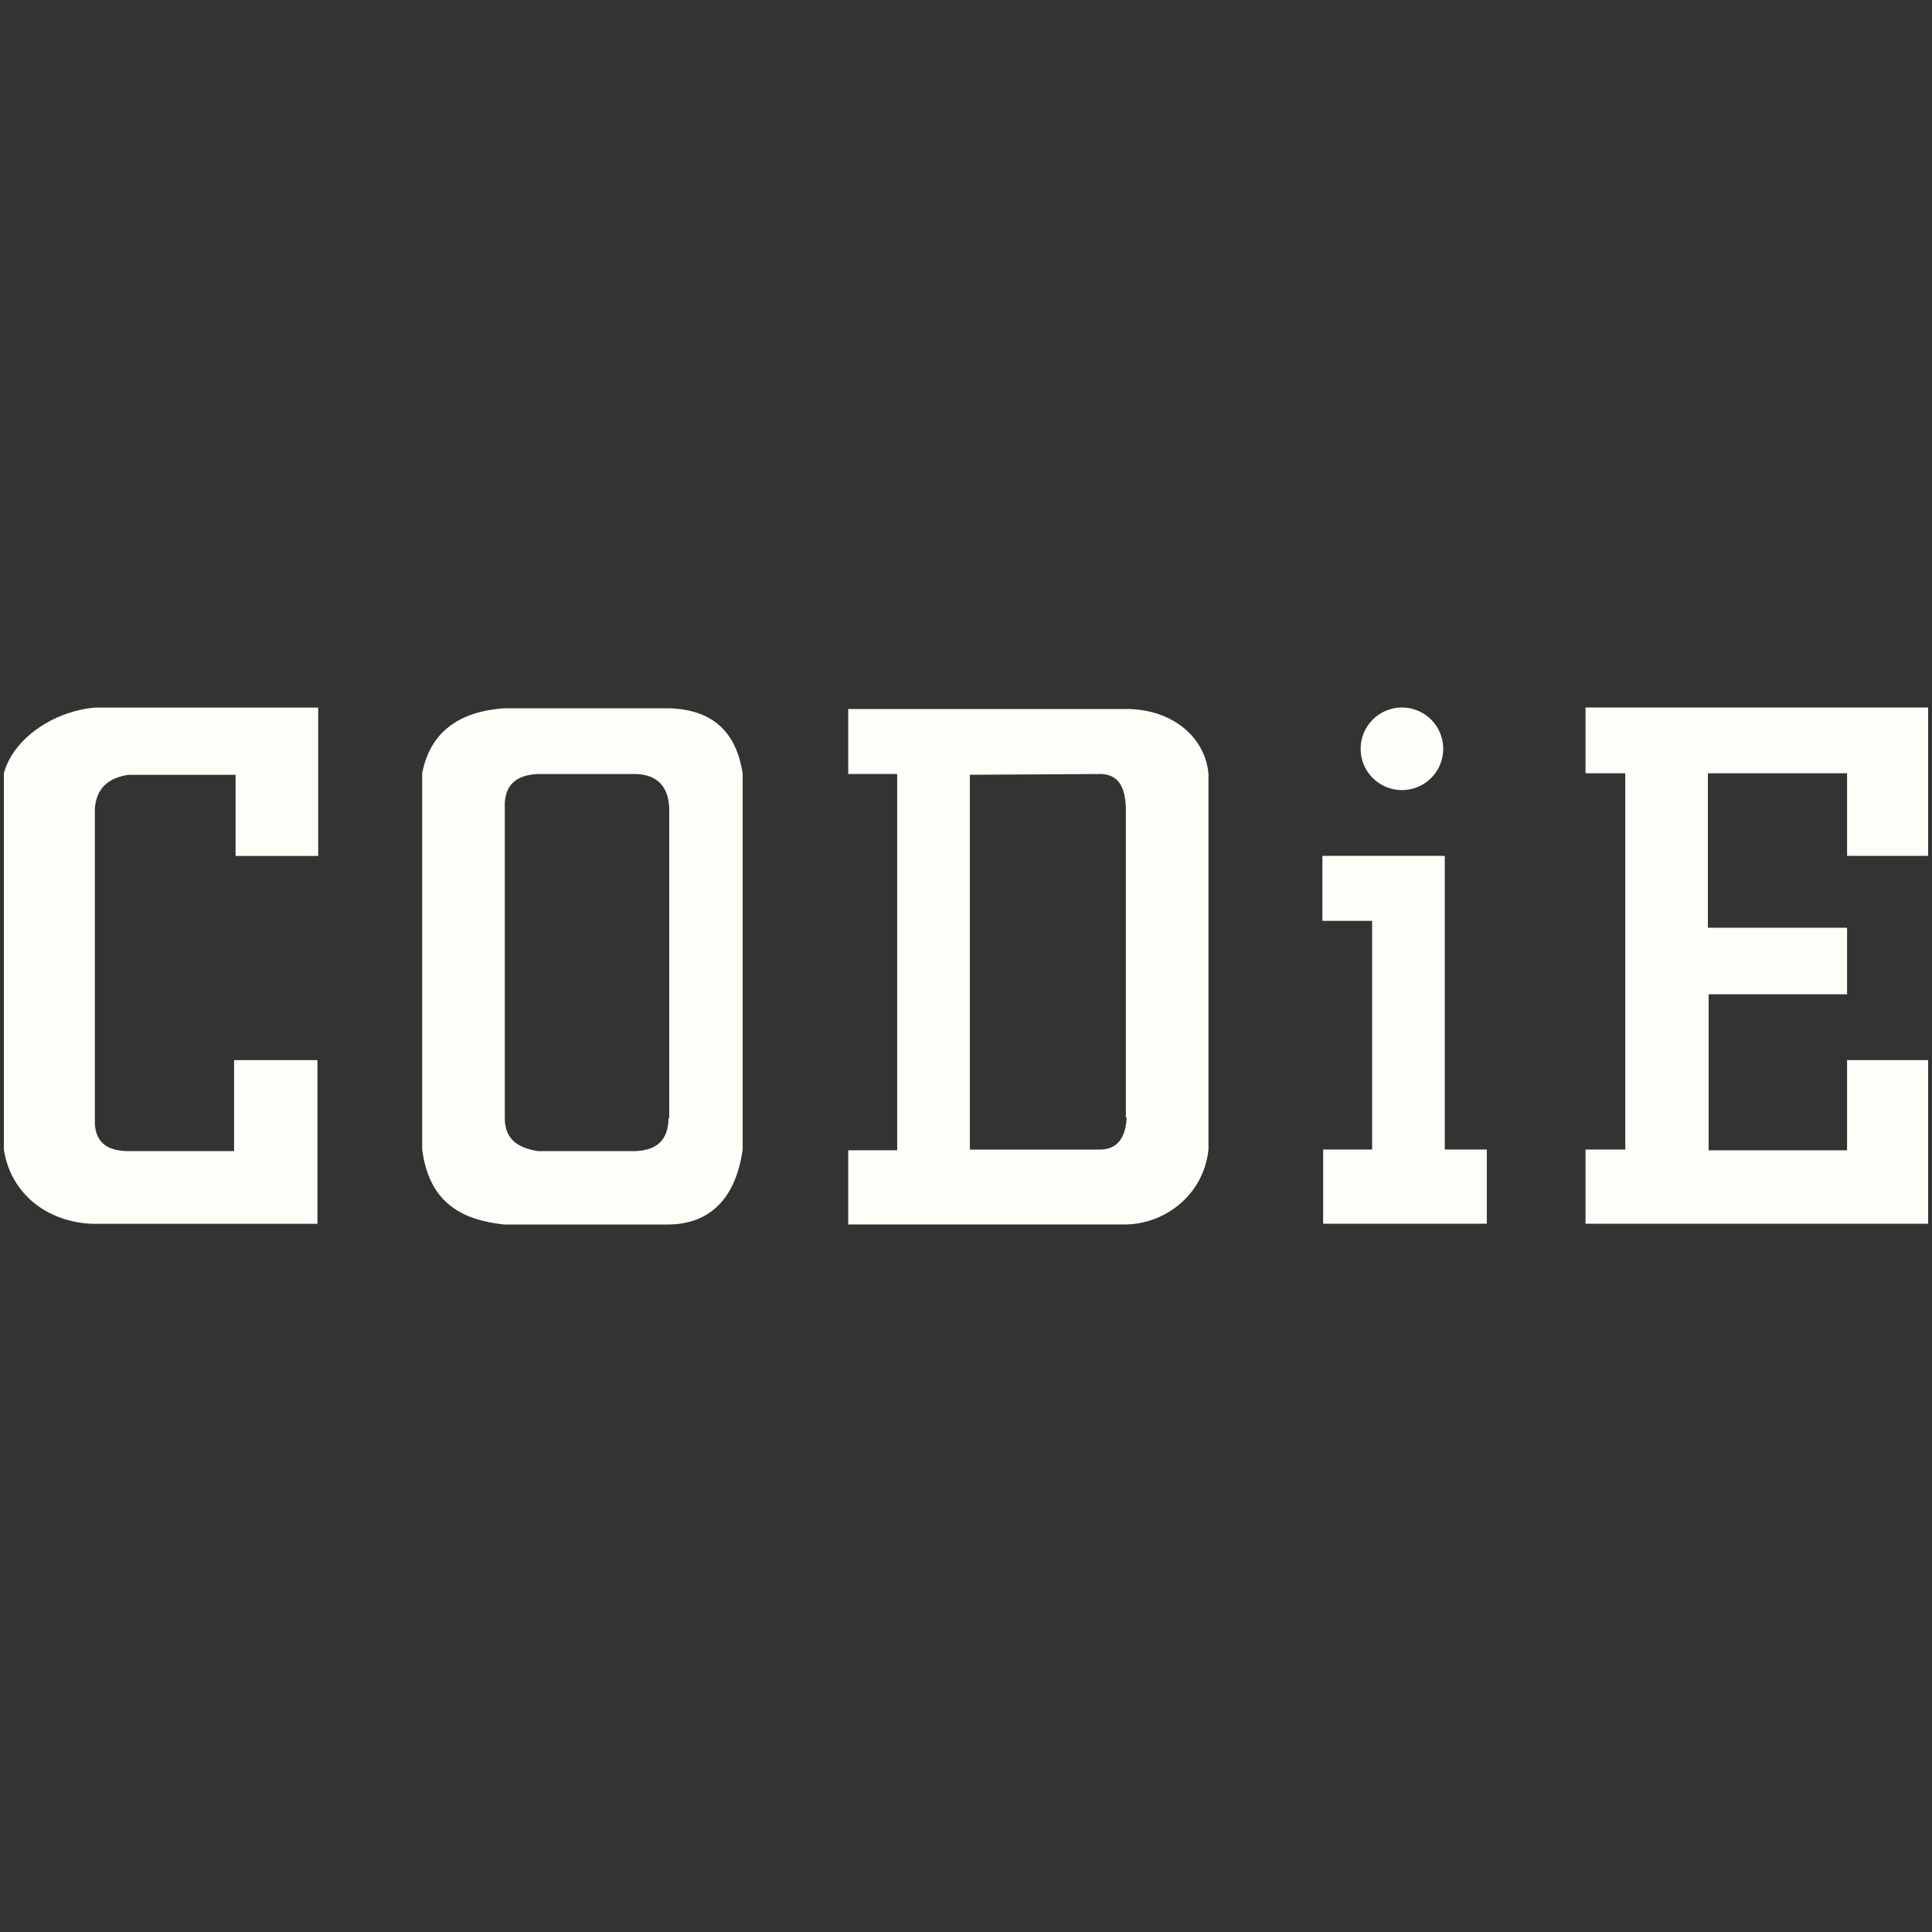
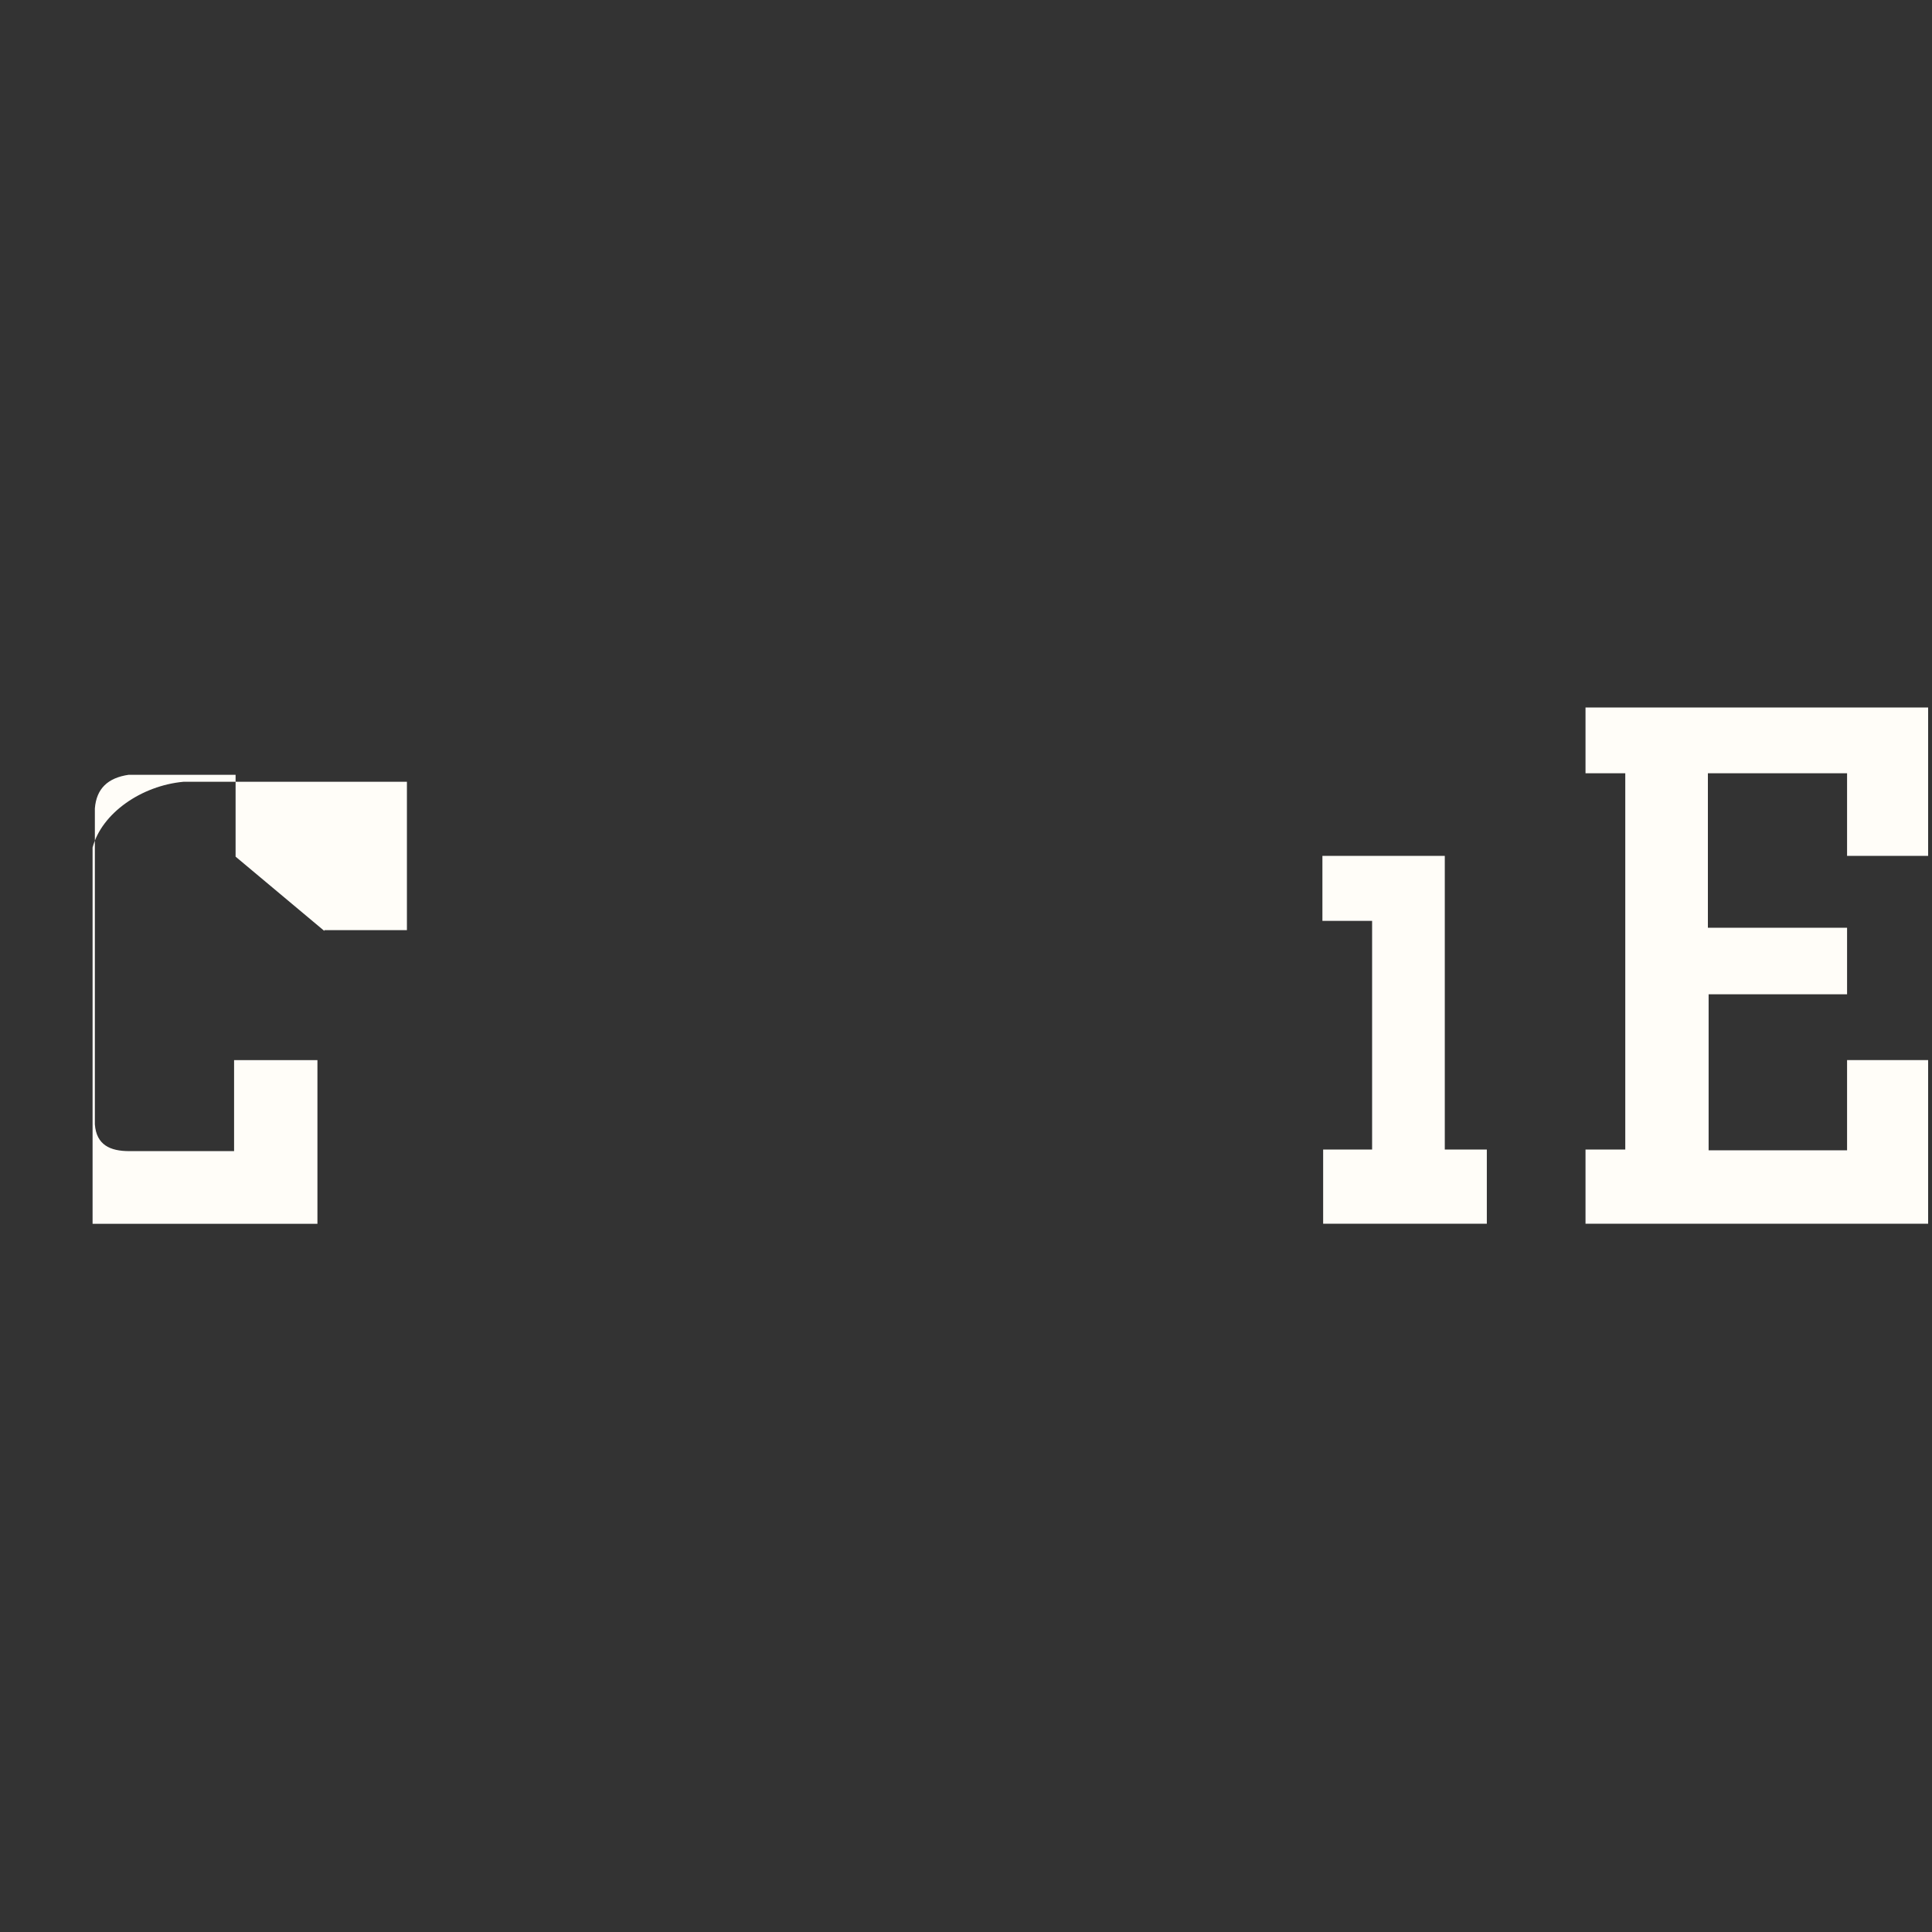
<svg xmlns="http://www.w3.org/2000/svg" id="Layer_1" viewBox="0 0 500 500">
  <rect x="0" y="0" width="500" height="500" fill="#333333" stroke="none" />
  <defs>
    <style>.cls-1{fill:#FFFDF8;stroke-width:0px;}</style>
  </defs>
  <g id="codie">
-     <path class="cls-1" d="m60.97,221.7v-21.18h-27.71c-5.34.79-8.31,3.56-8.71,8.71v81.75c.4,5.34,3.96,6.93,8.91,6.93h27.12v-23.55h21.57v42.36H23.96c-11.68-.4-21.18-7.72-22.96-19.2v-97.38c2.38-8.91,12.67-16.03,23.55-17.02h57.8v38.4h-21.38v.2Z" />
-     <path class="cls-1" d="m173.2,183.3h-42.56c-12.27.79-19.4,6.53-21.38,16.82v97.38c1.78,13.66,10.09,18.21,21.18,19.4h42.36c10.89,0,17.62-6.73,19.4-19.4v-97.38c-1.58-9.9-6.93-16.43-19-16.82Zm-.2,106.09c0,5.54-2.97,8.31-8.51,8.51h-25.34c-4.95-.79-8.51-2.97-8.51-8.51v-80.36c-.2-5.54,2.57-8.51,8.71-8.71h25.34c5.34.2,8.31,3.17,8.51,8.91v80.16h-.2Z" />
-     <path class="cls-1" d="m291.37,183.49h-71.85v16.82h12.67v97.38h-12.67v19.2h71.85c10.49-.2,20.19-7.92,21.38-19.4v-97.19c-.79-9.3-9.1-16.82-21.38-16.82Zm.2,105.7c-.2,4.95-2.18,8.12-6.53,8.31h-34.04v-96.99l34.04-.2c4.55.2,6.14,3.56,6.33,8.71v80.16h.2Z" />
-     <circle class="cls-1" cx="362.82" cy="193.79" r="10.69" />
+     <path class="cls-1" d="m60.97,221.7v-21.18h-27.71c-5.34.79-8.31,3.56-8.71,8.71v81.75c.4,5.34,3.96,6.93,8.91,6.93h27.12v-23.55h21.57v42.36H23.96v-97.38c2.38-8.91,12.67-16.03,23.55-17.02h57.8v38.4h-21.38v.2Z" />
    <polygon class="cls-1" points="373.91 221.5 342.24 221.5 342.24 238.32 355.1 238.32 355.1 297.5 342.43 297.5 342.43 316.7 384.79 316.7 384.79 297.5 373.91 297.5 373.91 221.5" />
    <polygon class="cls-1" points="410.33 183.1 410.33 200.12 420.62 200.12 420.62 297.5 410.33 297.5 410.33 316.7 499 316.7 499 274.35 478.02 274.35 478.02 297.7 442.19 297.7 442.19 257.32 478.02 257.32 478.02 240.1 442 240.1 442 200.12 478.02 200.12 478.02 221.5 499 221.5 499 183.1 410.33 183.1" />
  </g>
</svg>